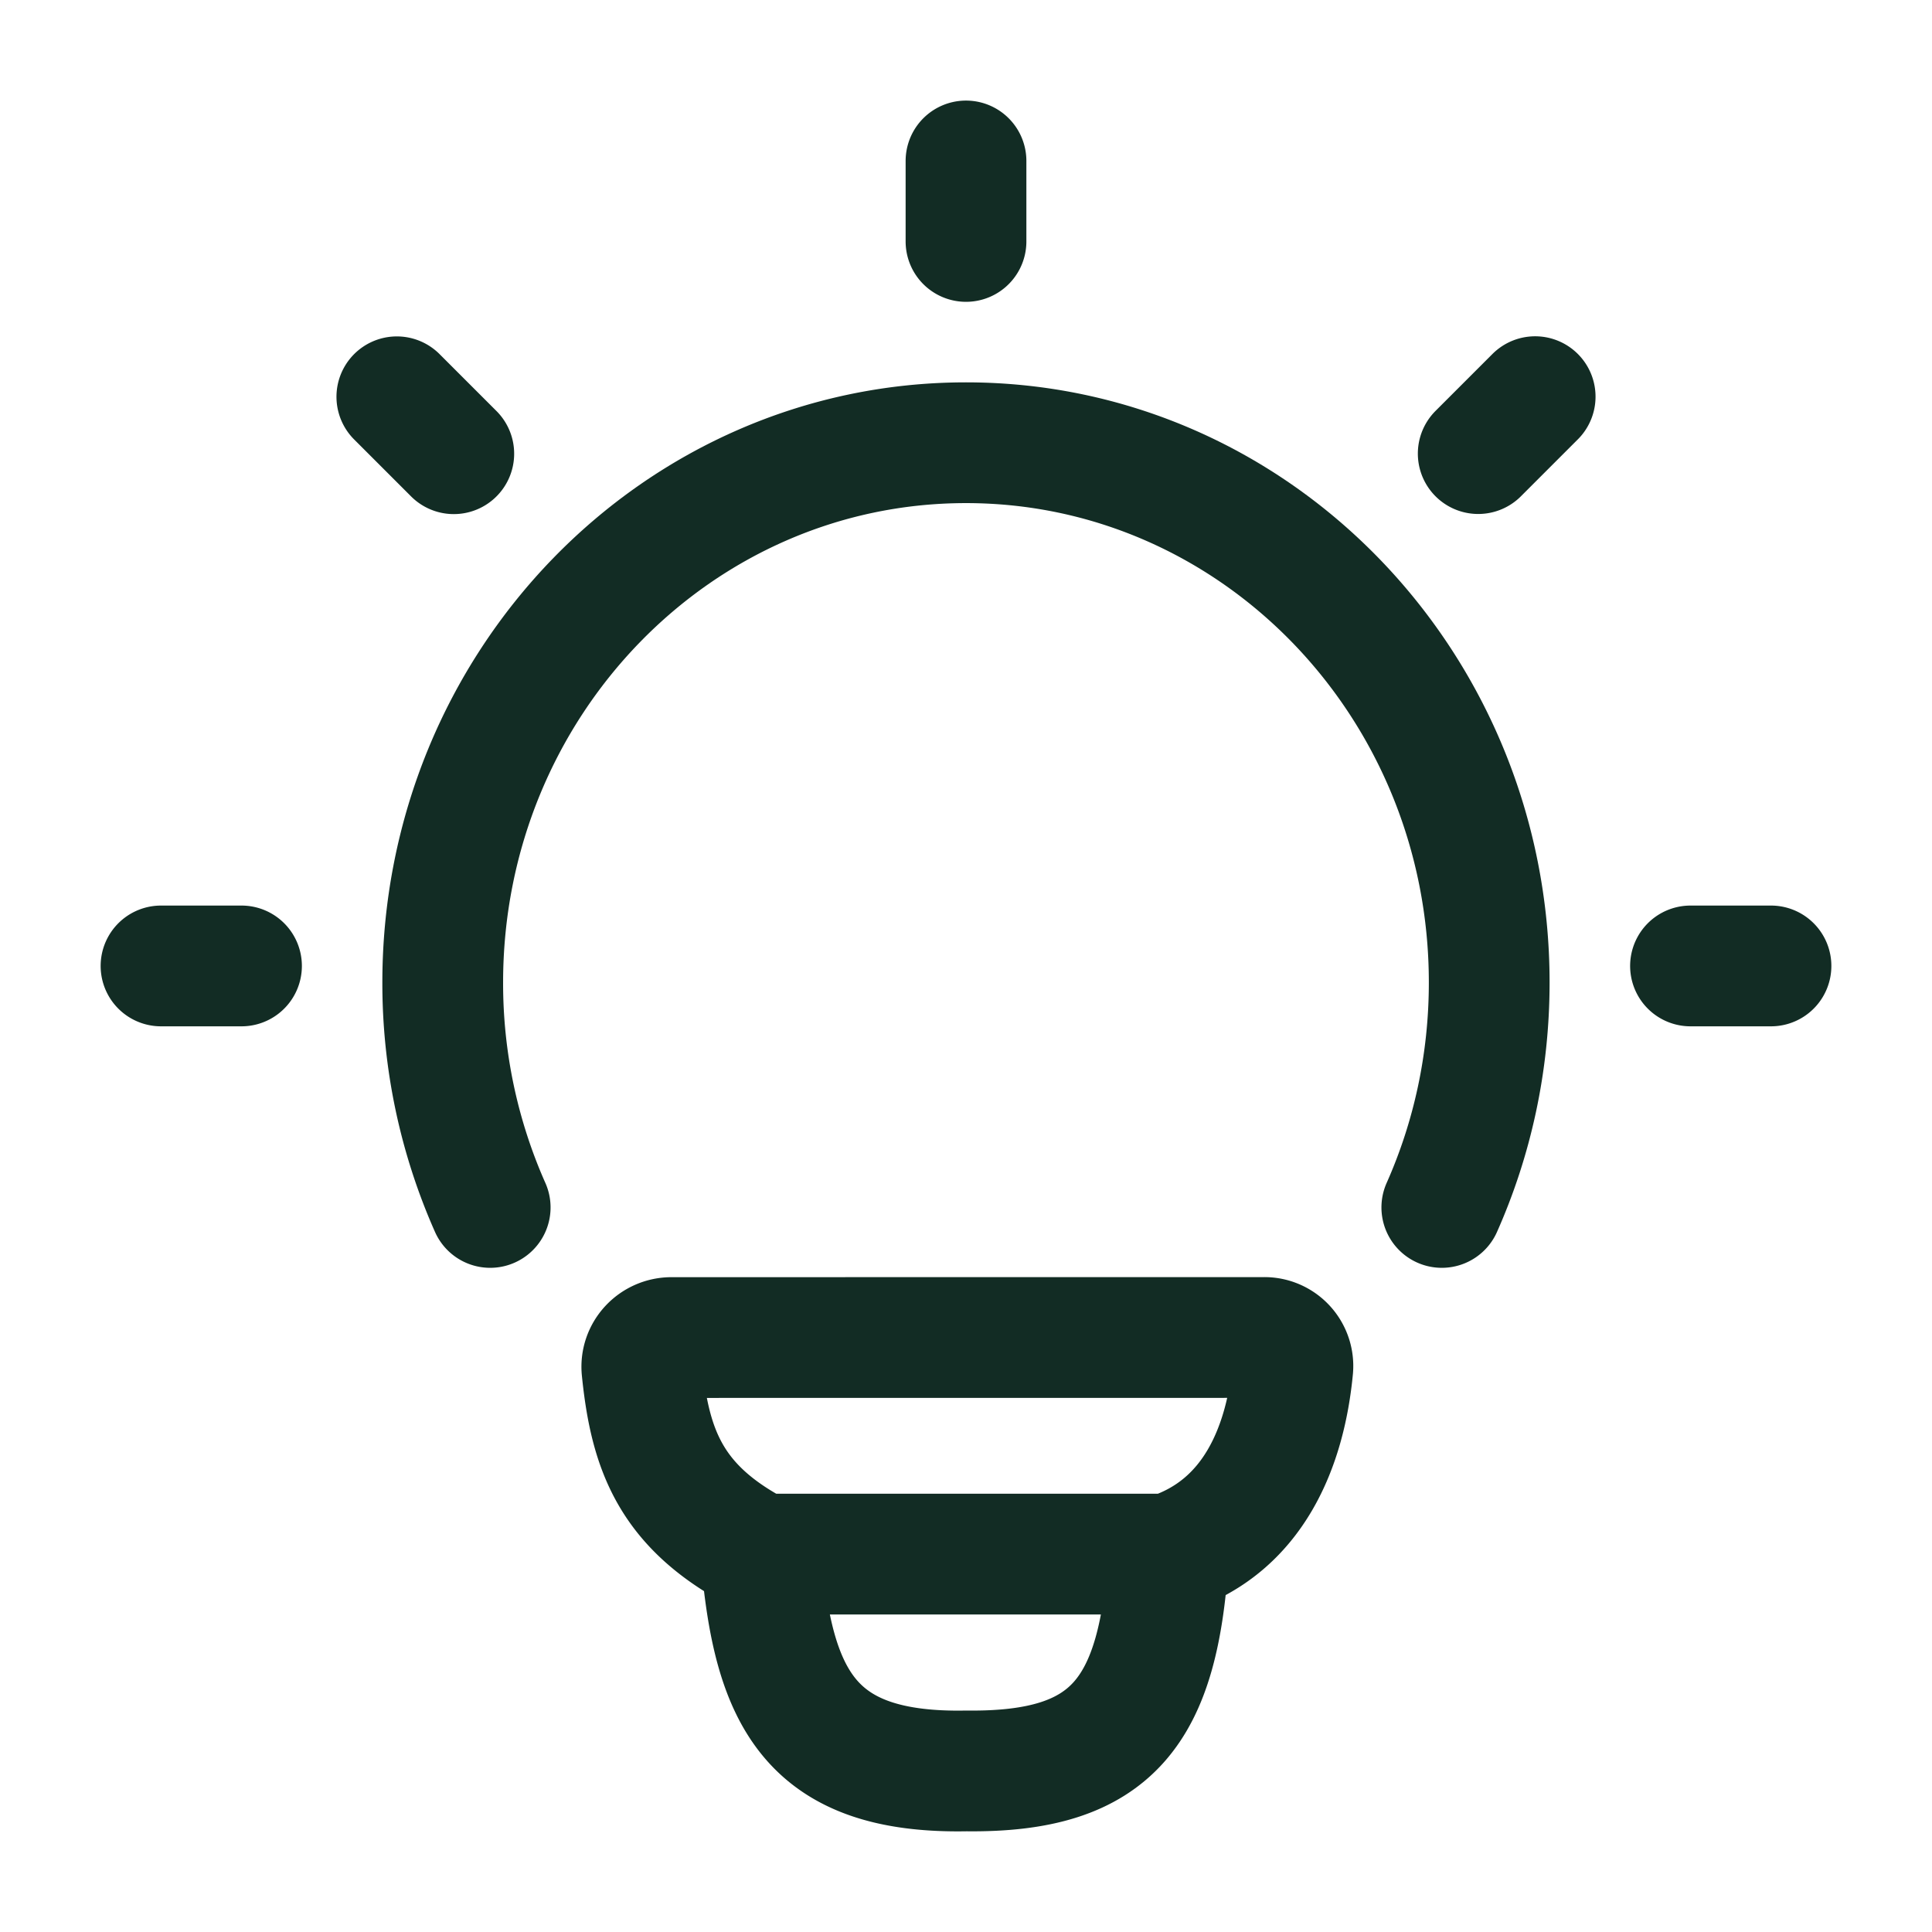
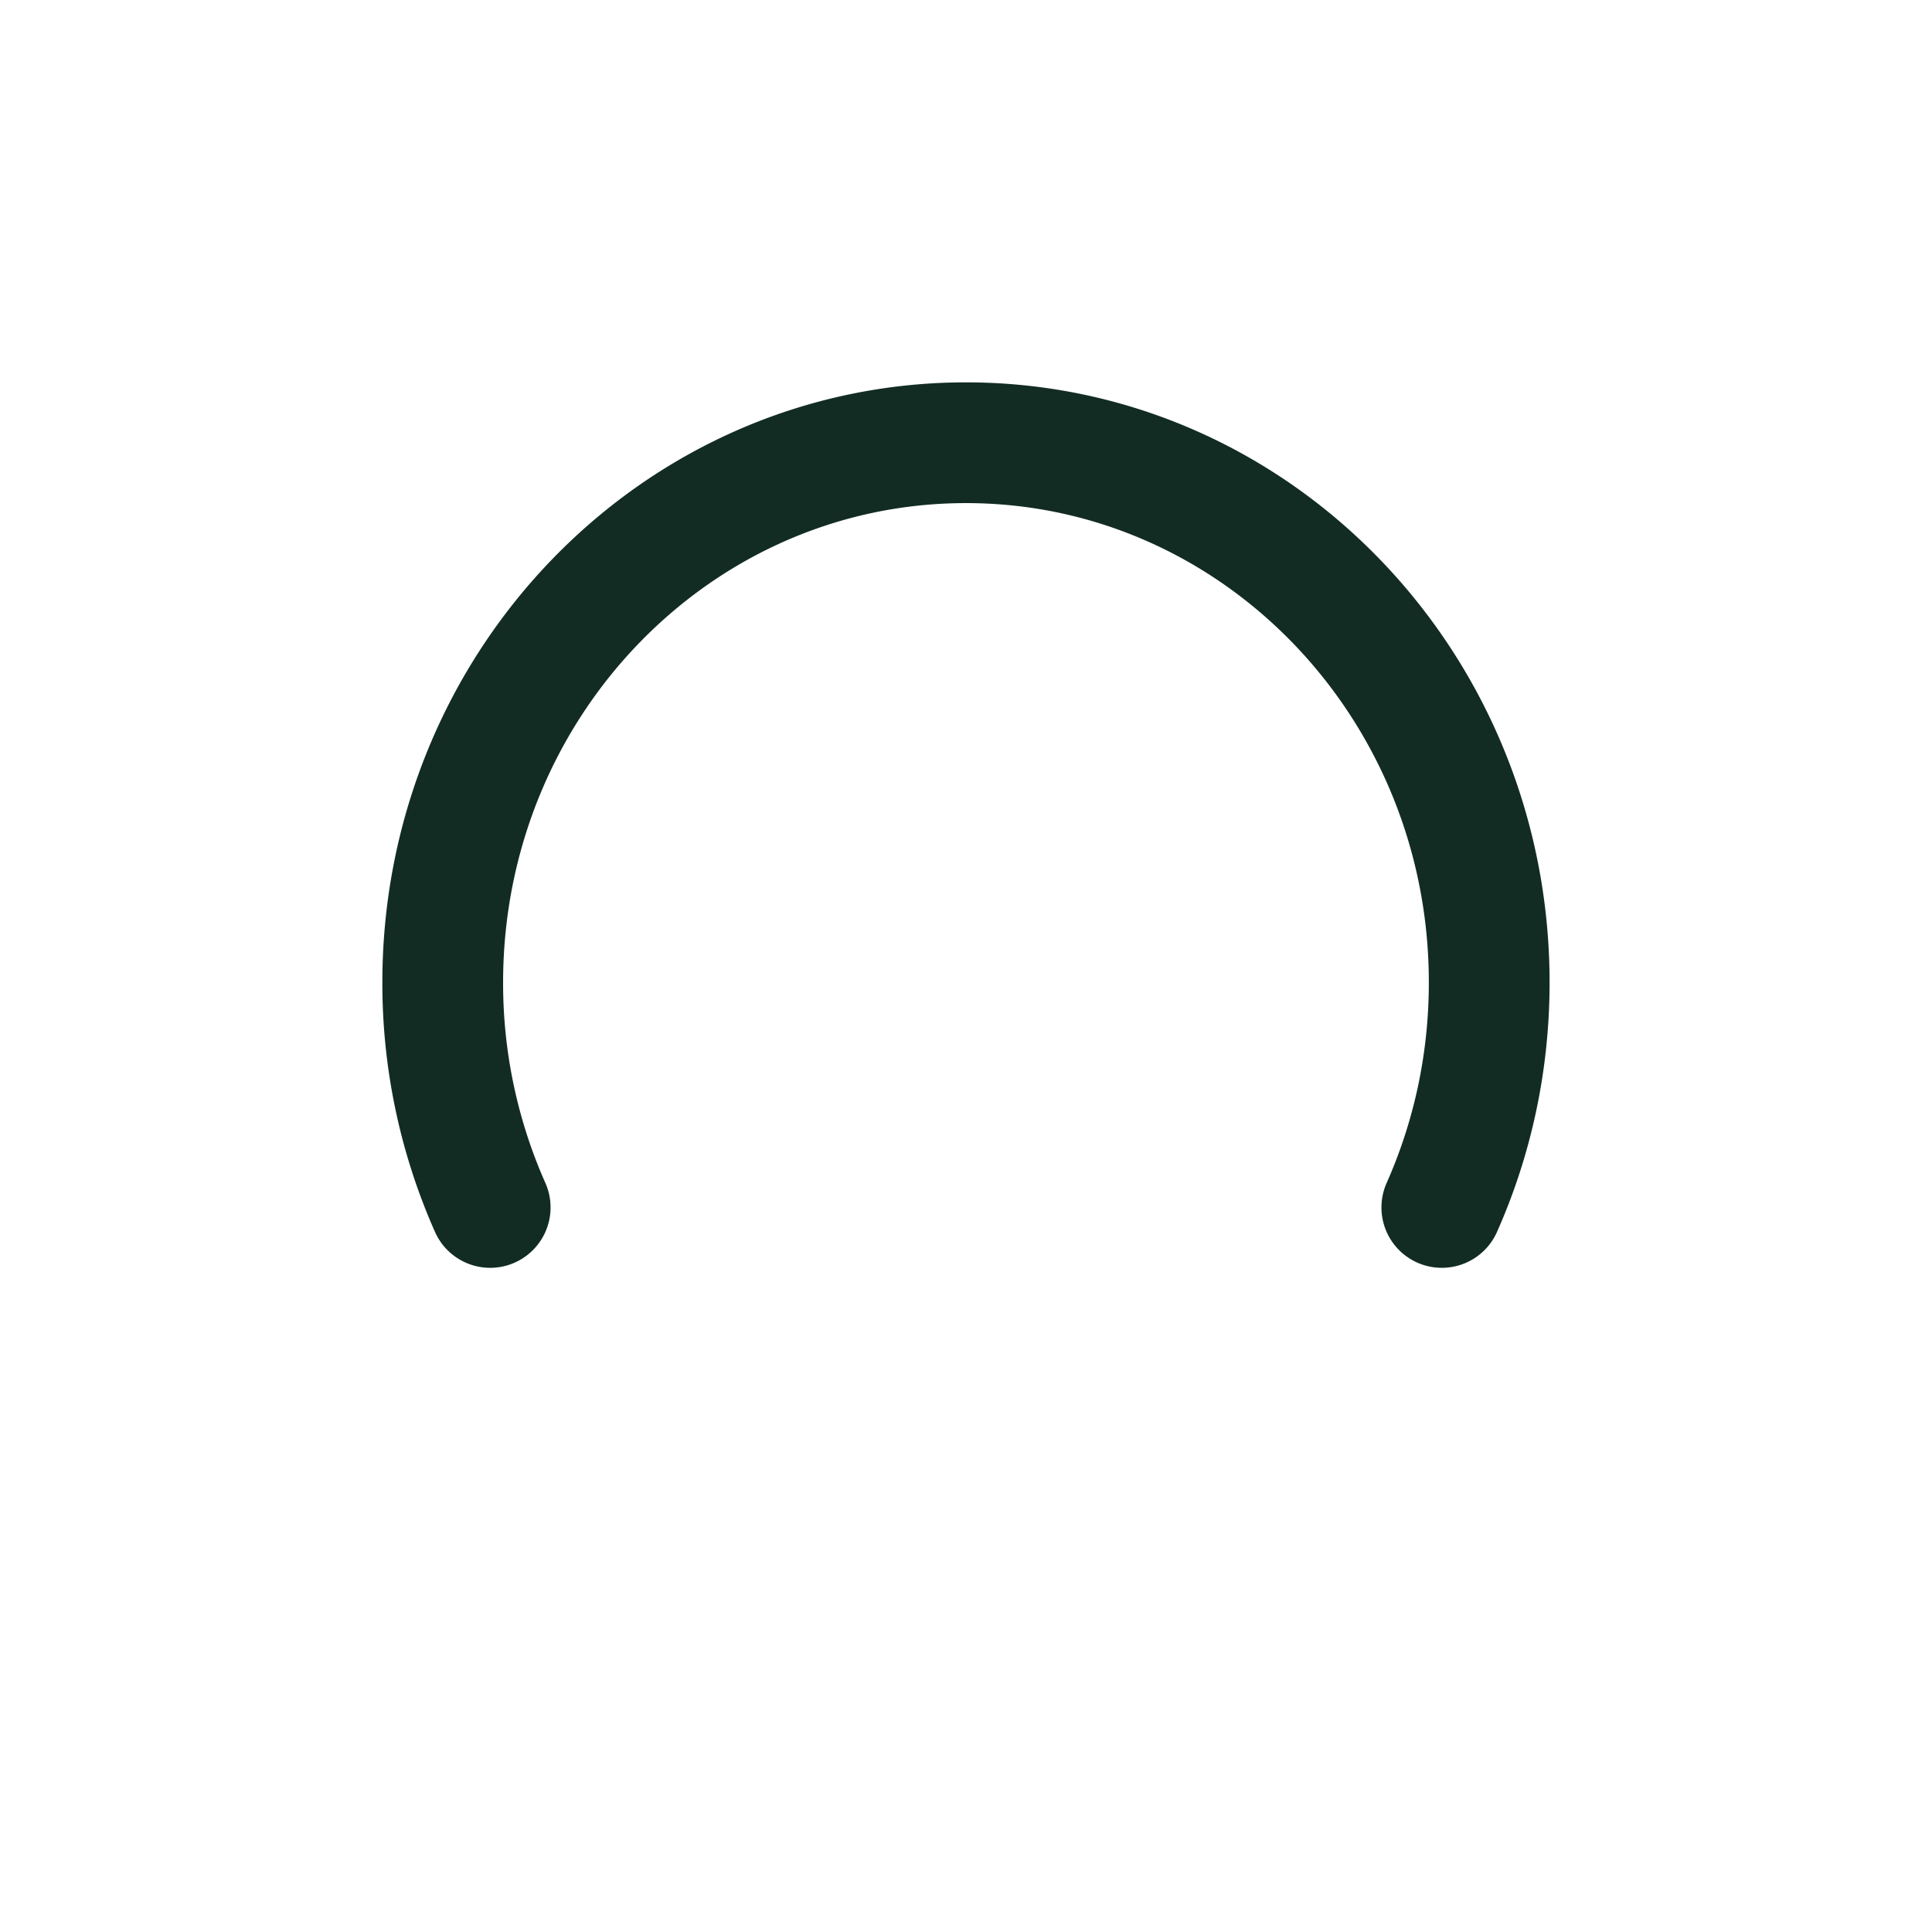
<svg xmlns="http://www.w3.org/2000/svg" width="32" height="32" fill="none">
  <path stroke="#122C24" stroke-linecap="round" stroke-width="2" d="M8.119 19.999a9.146 9.146 0 0 1-.786-3.726c0-4.938 3.88-8.94 8.667-8.94 4.786 0 8.666 4.002 8.666 8.94 0 1.33-.281 2.592-.785 3.726" />
-   <path stroke="#122C24" stroke-linecap="round" stroke-linejoin="round" stroke-width="2" d="M16 2.666v1.333m13.333 12H28m-24 0H2.667m22.76-9.429-.943.943m-16.968.002-.943-.943M19.355 25.74c1.409-.455 1.935-1.782 2.058-3.077a.472.472 0 0 0-.481-.51l-9.809.001c-.29 0-.52.246-.49.534.135 1.33.476 2.285 1.97 3.053m6.752 0h-6.751m6.751 0c-.162 2.593-.91 3.62-3.347 3.591-2.605.049-3.205-1.221-3.404-3.591" />
</svg>